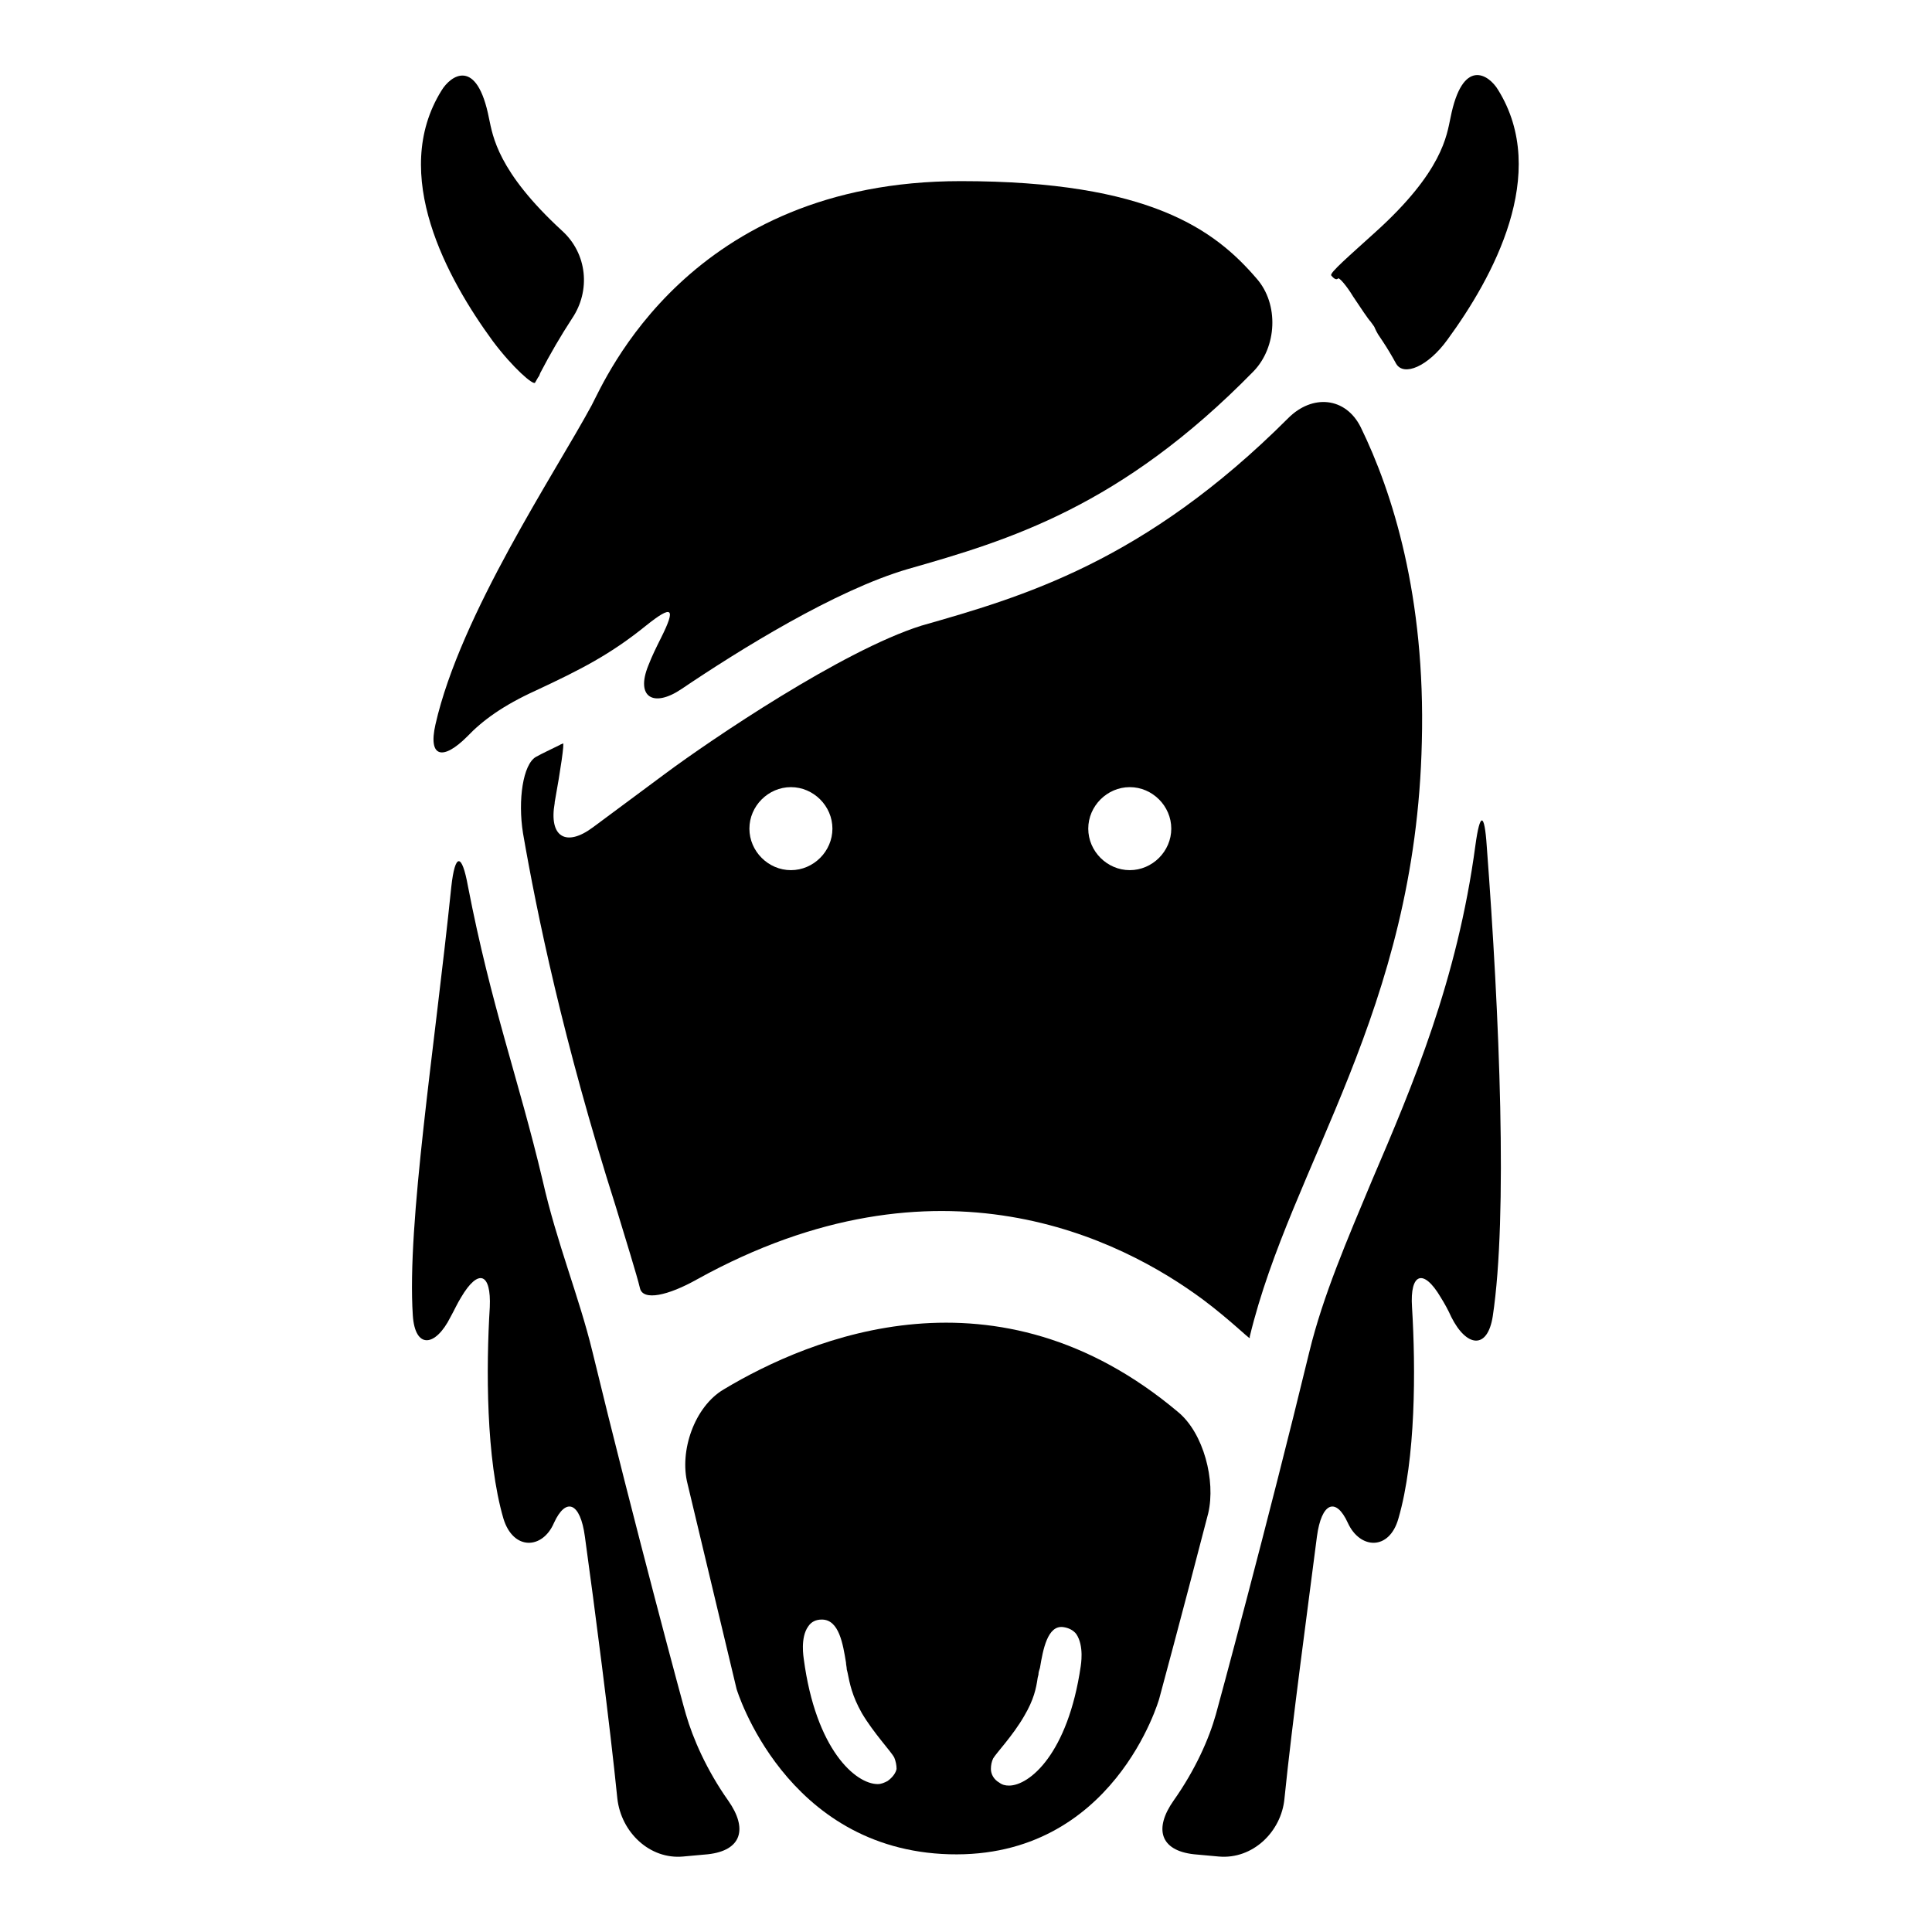
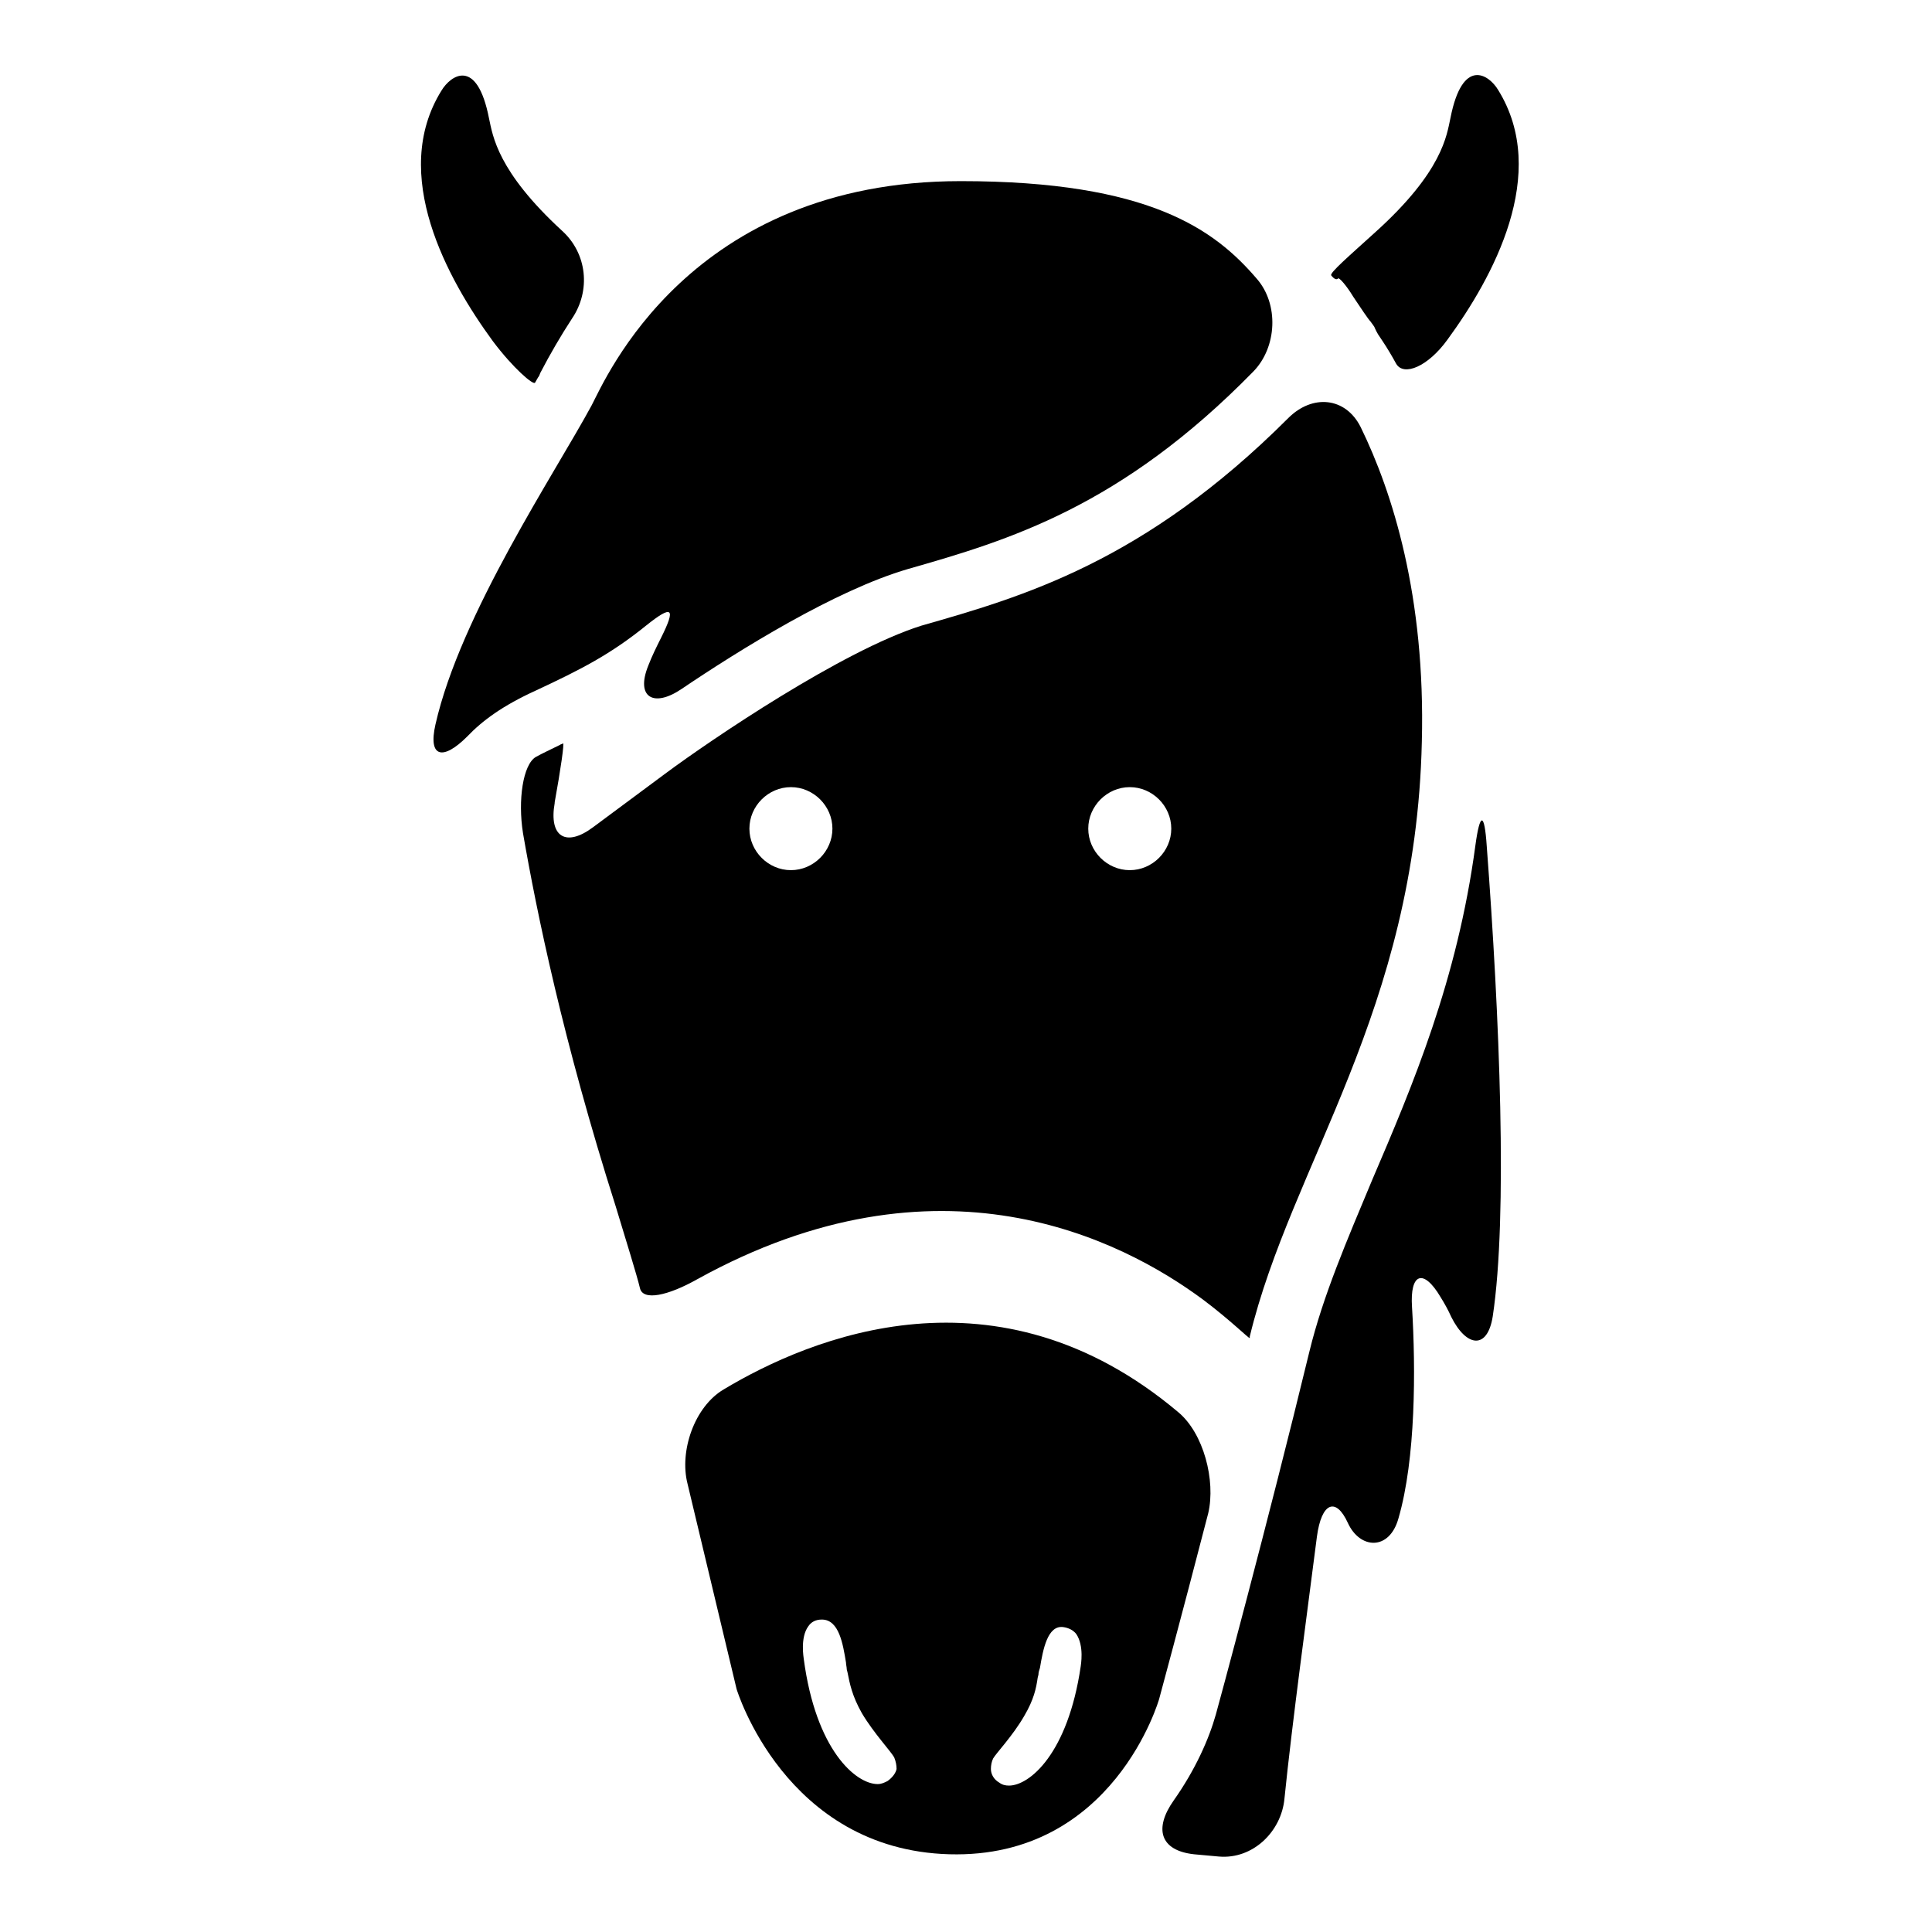
<svg xmlns="http://www.w3.org/2000/svg" version="1.1" x="0px" y="0px" viewBox="0 0 256 256" enable-background="new 0 0 256 256" xml:space="preserve">
  <g>
    <g>
      <g>
        <g>
          <path fill="#000000" d="M61.9,97.6c2-2.1,4.7-4.1,9.1-6.1c6-2.8,9.9-4.8,14.6-8.6c3.5-2.8,4-2.4,2,1.6c-0.6,1.2-1.2,2.4-1.7,3.7c-1.7,4.2,0.7,5.6,4.4,3.1c7.7-5.2,20.4-13.1,30-15.9c13.3-3.8,28.2-8.2,45.8-26.2c3.1-3.2,3.4-8.9,0.4-12.3C161,30.5,152.4,24,127.3,24c-36,0-47.1,26.3-48.9,29.7C73.6,62.6,61,81.4,57.7,96C56.7,100.4,58.7,100.8,61.9,97.6z" />
          <path fill="#000000" d="M156.1,187.1c-24-20.2-48.7-9.9-60.2-3c-3.9,2.3-5.9,8.2-4.8,12.5c3.4,14.2,6.5,27.2,6.5,27.2s6.4,21.3,28.2,21.9c21.8,0.6,27.8-20.6,27.8-20.6s2.9-10.7,6.5-24.6C161.1,196.2,159.5,189.9,156.1,187.1z M117.6,236c-0.4,0.2-0.8,0.4-1.3,0.4c-2.9,0-8.2-4.5-9.8-16.6c0-0.1-0.5-2.8,0.6-4.3c0.4-0.6,1-0.9,1.8-0.9c2.3,0,2.8,3.3,3.2,5.7c0,0.3,0.1,0.6,0.1,0.9l0.1,0.4c0.3,1.5,0.6,3.1,1.9,5.4c1.6,2.7,3.9,5.1,4.3,5.9c0.2,0.5,0.3,1,0.3,1.5C118.7,234.9,118.3,235.5,117.6,236z M143.2,220.8c-1.7,11.6-6.8,15.8-9.5,15.8c-0.5,0-0.9-0.1-1.3-0.4c-0.7-0.4-1.1-1.1-1.1-1.8c0-0.5,0.1-1,0.3-1.4c0.4-0.7,2.6-3,4.1-5.6c1.3-2.2,1.6-3.7,1.8-5.1l0.1-0.4c0-0.3,0.1-0.6,0.2-0.9c0.4-2.4,1-5.7,3.1-5.4c0.7,0.1,1.3,0.4,1.7,0.9C143.7,218.1,143.2,220.7,143.2,220.8z" />
          <path fill="#000000" d="M88.3,102.4l-9.7,7.2c-3.6,2.7-5.9,1.3-5.1-3.2l0-0.1c0.8-4.4,1.3-7.9,1.1-7.8c-0.1,0.1-0.3,0.1-0.4,0.2c-1.2,0.6-2.3,1.1-3.2,1.6c-1.7,1-2.4,5.7-1.7,10.1c1.8,10.4,5.3,27.5,12.3,49.5c1.3,4.3,2.8,9.1,3.2,10.8c0.4,1.7,3.7,1,7.6-1.2c32-17.7,56.2-5.3,67,2.7c3.6,2.7,6.1,5.2,6.2,5.1c0-0.1,0-0.1,0-0.2c5.5-22.8,22-43.1,22.8-78.8c0.5-19.3-3.9-33.1-8.1-41.7c-2-4-6.4-4.4-9.6-1.2c-19.1,19.1-35.3,23.7-48.6,27.5C111.6,86.2,94.1,98.1,88.3,102.4z M104.8,115.3c-3,0-5.5-2.5-5.5-5.5c0-3,2.5-5.5,5.5-5.5c3,0,5.5,2.5,5.5,5.5C110.3,112.8,107.8,115.3,104.8,115.3z M149.7,104.3c3,0,5.5,2.5,5.5,5.5c0,3-2.5,5.5-5.5,5.5s-5.5-2.5-5.5-5.5C144.2,106.8,146.7,104.3,149.7,104.3z" />
          <path fill="#000000" d="M70.9,50.7c0.1-0.2,0.3-0.5,0.4-0.7c0.1-0.1,0.2-0.3,0.3-0.6c1.3-2.5,2.7-4.9,4.2-7.2c2.5-3.7,2-8.6-1.3-11.6c-8.6-7.9-9.2-12.6-9.7-14.9c-1.6-8.2-5.1-5.7-6.3-3.7c-6.9,11.1,0.8,25,6.8,33.2C68,48.8,70.7,51.1,70.9,50.7z" />
          <path fill="#000000" d="M195.5,112c-2.4,17.9-8.3,31.8-13.7,44.4c-3.3,7.9-6.5,15.3-8.3,22.7c-5.5,22.7-12.3,47.8-12.4,48.1c-0.9,3.2-2.7,7.3-5.6,11.4c-2.6,3.7-1.8,6.6,2.7,7.1c1.1,0.1,2.1,0.2,3.3,0.3c4.5,0.4,8.3-3.3,8.7-7.7c1-9.9,3.1-25.3,4.3-34.7c0.6-4.5,2.5-5.3,4.1-1.8c1.6,3.5,5.5,3.7,6.7-0.6c2.3-7.9,2.3-19.8,1.8-28c-0.3-4.5,1.5-5.2,3.8-1.3c0.5,0.8,1,1.7,1.4,2.6c2,4,4.8,4.4,5.5-0.1c2-13.3,0.9-39.8-0.8-62.3C196.7,107.6,196.1,107.6,195.5,112z" />
-           <path fill="#000000" d="M90.9,227.2c-0.1-0.2-6.9-25.4-12.4-48.1c-1.8-7.4-4.7-14.3-6.6-22.7c-3.2-13.5-6.8-23-9.9-39c-0.8-4.4-1.7-4.4-2.2,0.1c-2.2,21.4-5.9,44.6-5.1,56.8c0.3,4.5,3,4.2,5,0.2c0.5-0.9,0.9-1.8,1.4-2.6c2.3-3.9,4-3.2,3.8,1.3c-0.5,8.1-0.5,20.1,1.8,28c1.3,4.3,5.2,4.1,6.7,0.6c1.6-3.5,3.5-2.7,4.1,1.8c1.3,9.4,3.3,24.8,4.3,34.7c0.5,4.5,4.3,8.1,8.7,7.7c1.1-0.1,2.2-0.2,3.3-0.3c4.5-0.5,5.3-3.4,2.7-7.1C93.6,234.5,91.8,230.3,90.9,227.2z" />
          <path fill="#000000" d="M177.3,36.9c0.1-0.2,1.1,0.9,2,2.4c1,1.5,2,3,2.3,3.3c0.3,0.4,0.5,0.7,0.5,0.7c0,0,0.2,0.5,0.5,1l0.6,0.9c0.6,0.9,1.2,1.9,1.8,3c1,1.7,4.2,0.4,6.8-3.2c6-8.2,13.6-22,6.7-33.1c-1.2-2-4.7-4.4-6.3,3.7c-0.5,2.3-1,7.1-10,15.2c-3.3,3-6.1,5.4-5.8,5.7C176.8,37,177.1,37.1,177.3,36.9z" />
        </g>
      </g>
      <g />
      <g />
      <g />
      <g />
      <g />
      <g />
      <g />
      <g />
      <g />
      <g />
      <g />
      <g />
      <g />
      <g />
      <g />
    </g>
  </g>
</svg>